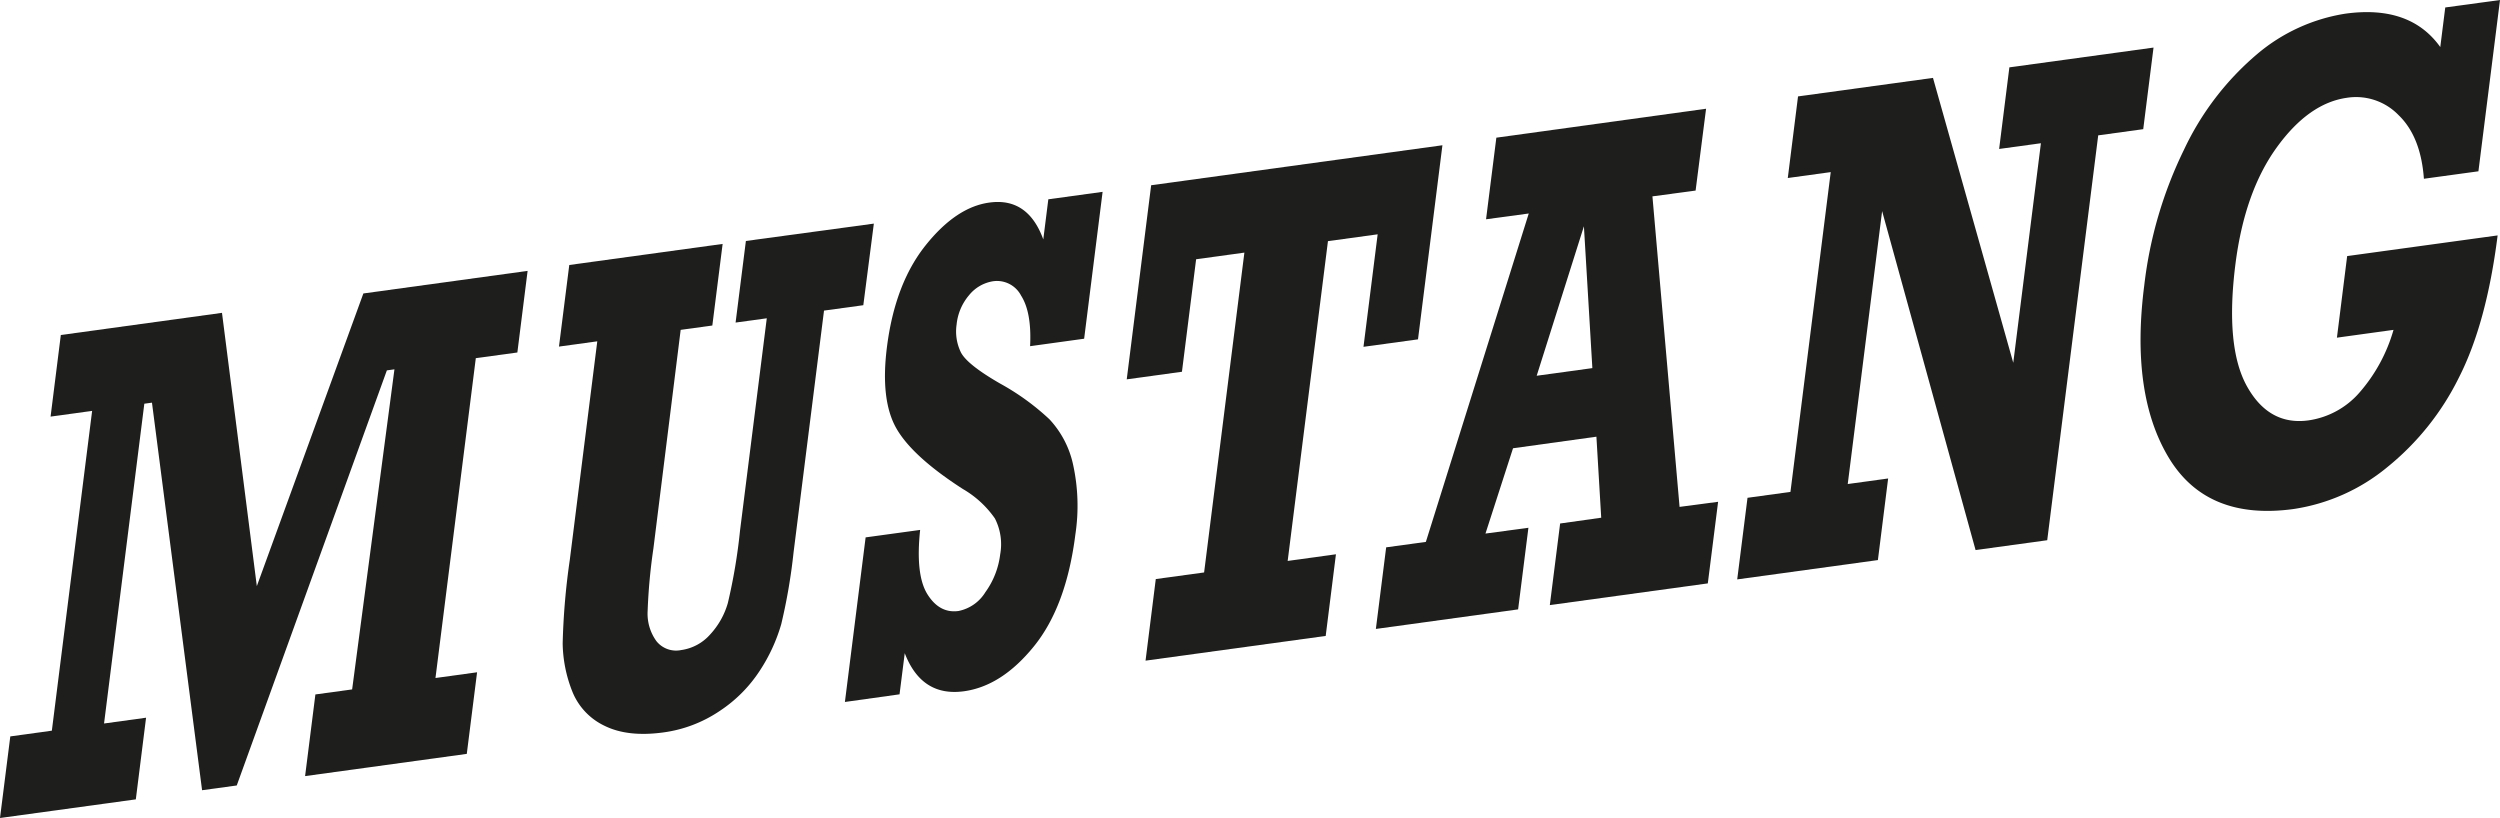
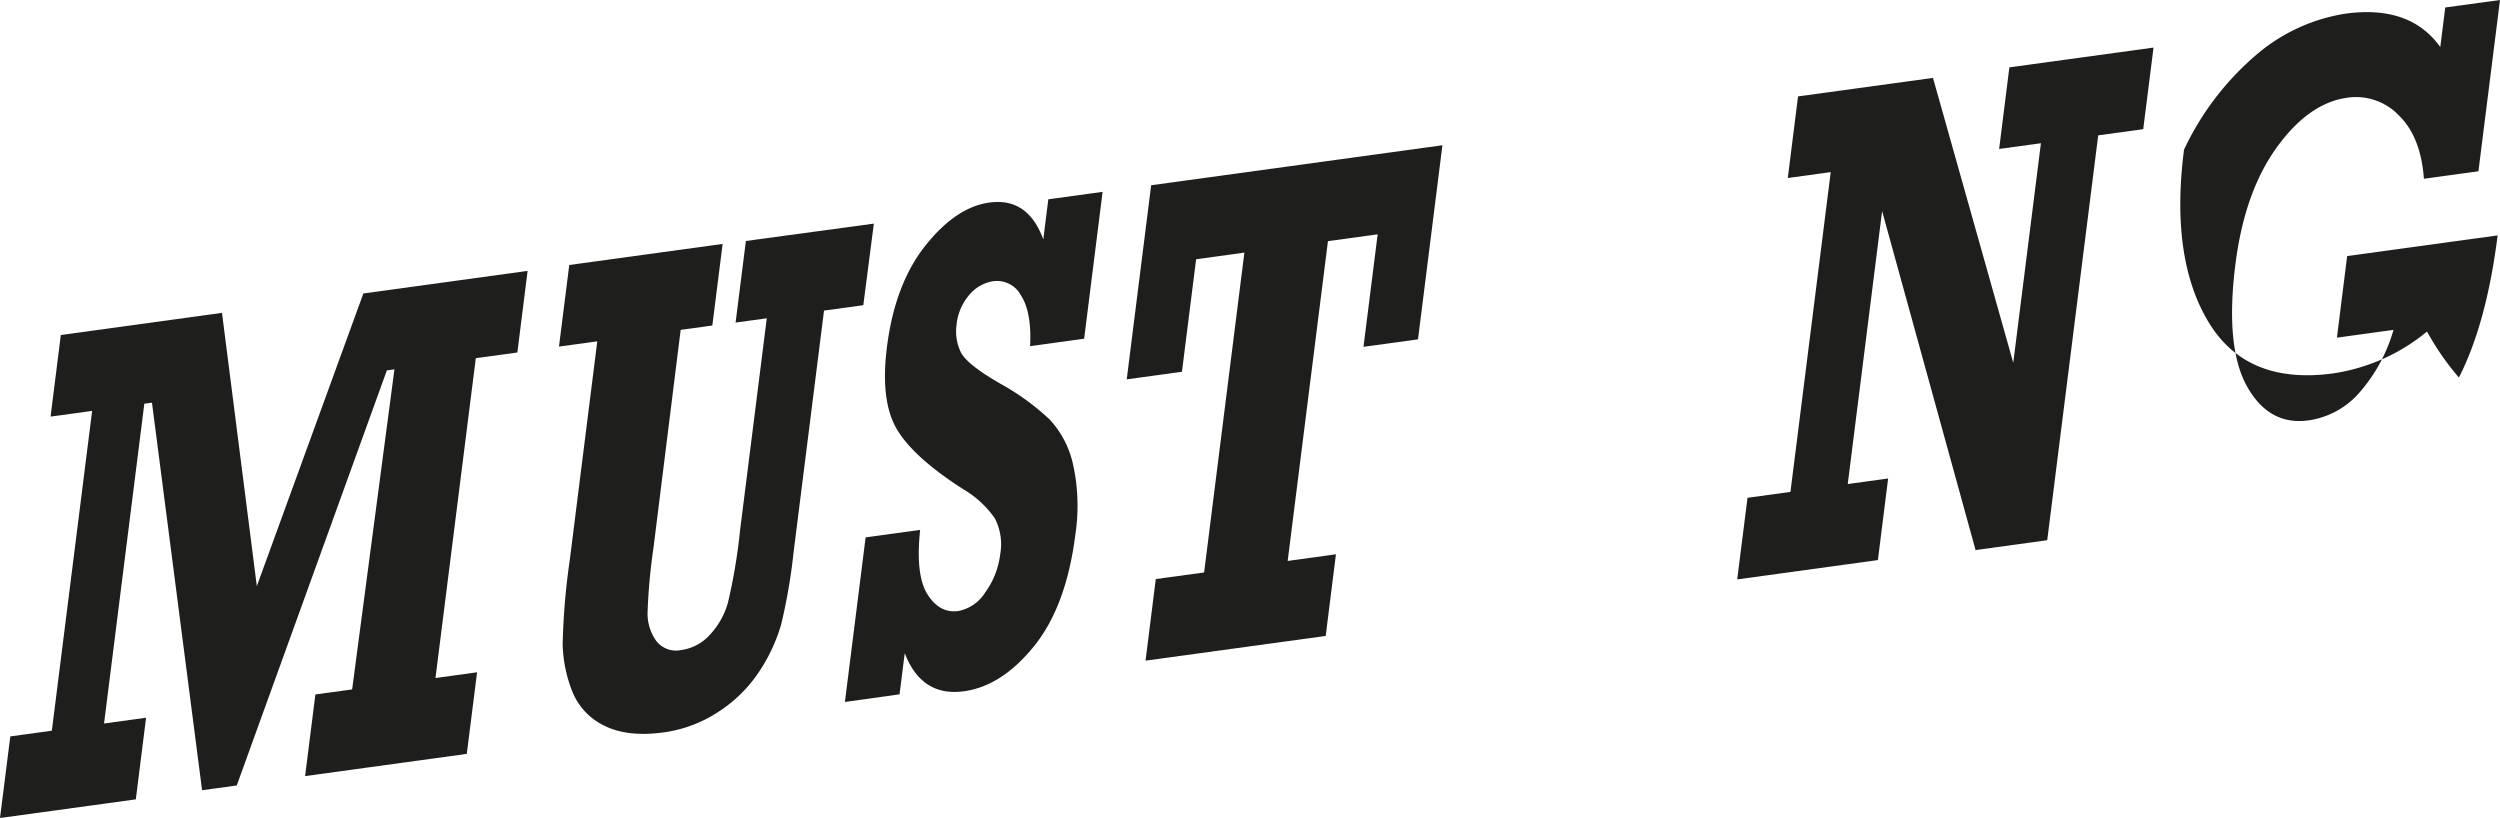
<svg xmlns="http://www.w3.org/2000/svg" class="brand-logos__item__image" data-name="Lager 21" id="Lager_21" viewBox="0 0 432 141.35">
  <title>logo-mustang</title>
  <polygon points="44.38 101.28 38.36 54.06 10.51 57.89 8.74 71.99 15.92 71 8.96 126.26 1.78 127.25 0 141.35 23.47 138.13 25.24 124.02 17.98 125.02 24.94 69.76 26.26 69.58 34.92 136.55 40.91 135.73 66.85 64 68.16 63.82 60.85 119.13 54.5 120 52.72 134.11 80.66 130.27 82.44 116.17 75.25 117.16 82.22 61.89 89.4 60.91 91.17 46.81 62.79 50.71 44.38 101.28" style="fill:#1e1e1c" />
  <path d="M151,38.64l-22.11,3-1.78,14.1,5.39-.74-4.62,36.66a97,97,0,0,1-2.11,12.55,13.43,13.43,0,0,1-3.06,5.43,8.17,8.17,0,0,1-5,2.69,4.34,4.34,0,0,1-4.28-1.54,8.1,8.1,0,0,1-1.52-5.19,98.24,98.24,0,0,1,1-10.83L117.62,57l5.47-.75,1.78-14.1-26.5,3.64-1.78,14.1,6.62-.91L98.46,96.75a120.11,120.11,0,0,0-1.23,14.44,23.37,23.37,0,0,0,1.63,8.21,11.12,11.12,0,0,0,5.57,6q4,2,10.15,1.17a22.81,22.81,0,0,0,9.7-3.66,24.05,24.05,0,0,0,7-7,29.49,29.49,0,0,0,3.72-8.06,98.46,98.46,0,0,0,2.13-12.42l5.26-41.76,6.79-.93Z" style="fill:#1e1e1c" transform="translate(0 0)" />
  <path d="M180.28,41.37Q177.63,34.1,171,35q-5.76.76-11.06,7.4T153.26,60q-1.15,9.12,1.62,14T166.4,84.51a17.25,17.25,0,0,1,5.52,5.08,9.78,9.78,0,0,1,.91,6.22,14,14,0,0,1-2.55,6.51,7.07,7.07,0,0,1-4.65,3.26q-3.28.45-5.37-2.89T159,91.57l-9.42,1.29L146,121.3l9.44-1.32,0.9-7.11q2.92,7.58,10.23,6.58,6.55-.9,12.12-7.8t7.13-19.27a33.16,33.16,0,0,0-.37-12,16.6,16.6,0,0,0-4.11-7.93,42.08,42.08,0,0,0-8.5-6.16Q167,62.93,166,60.8a8.24,8.24,0,0,1-.7-4.71A9.23,9.23,0,0,1,167.46,51a6.67,6.67,0,0,1,4.14-2.4,4.7,4.7,0,0,1,4.85,2.49Q178.3,54,178,59.82l9.34-1.29,3.19-25.38-9.38,1.29Z" style="fill:#1e1e1c" transform="translate(0 0)" />
  <polygon points="245.03 58.64 249.25 25.1 198.92 32.01 194.7 65.55 204.24 64.24 206.69 44.8 215.03 43.65 208.07 98.92 199.72 100.06 197.95 114.16 229.08 109.89 230.85 95.78 222.51 96.93 229.47 41.67 238.06 40.49 235.61 59.93 245.03 58.64" style="fill:#1e1e1c" />
-   <path d="M285.54,33.93l7.46-1,1.81-14.14-36.24,5-1.78,14.1,7.38-1L246.39,93.64l-6.86.94-1.78,14.1,24.58-3.38,1.78-14.1-7.42,1,4.76-14.74,14.41-2,0.83,14-7.1,1-1.78,14.1,27.3-3.75,1.78-14.1-6.66.88Zm-20,31,8.16-25.83,1.46,24.51Z" style="fill:#1e1e1c" transform="translate(0 0)" />
  <polygon points="372.13 8.22 347.22 11.64 345.45 25.74 352.67 24.75 347.89 62.69 334.02 13.46 310.7 16.66 308.93 30.76 316.35 29.74 309.39 85 301.97 86.02 300.19 100.12 324.5 96.78 326.27 82.68 319.29 83.64 325.23 36.48 341.38 95.05 353.76 93.35 362.57 23.39 370.35 22.32 372.13 8.22" style="fill:#1e1e1c" />
-   <path d="M403.82,58.35L413.6,57a28.2,28.2,0,0,1-5.88,10.83,14.37,14.37,0,0,1-8.8,4.81q-6.84.94-10.64-5.88t-2-21.1q1.58-12.48,7.13-20.17t12.18-8.6a10.21,10.21,0,0,1,8.88,3q3.85,3.7,4.38,11l9.42-1.29L432,0l-9.46,1.29-0.86,6.84q-5.21-7.3-16.38-5.77a31,31,0,0,0-15.28,7A48.82,48.82,0,0,0,377.4,25.86a72.13,72.13,0,0,0-6.87,23.44q-2.4,18.65,4.16,29.67t21.56,9a33.1,33.1,0,0,0,16.27-7.24A46.11,46.11,0,0,0,424.9,65.24q4.78-9.38,6.69-24.56l-26,3.57Z" style="fill:#1e1e1c" transform="translate(0 0)" />
+   <path d="M403.82,58.35L413.6,57a28.2,28.2,0,0,1-5.88,10.83,14.37,14.37,0,0,1-8.8,4.81q-6.84.94-10.64-5.88t-2-21.1q1.58-12.48,7.13-20.17t12.18-8.6a10.21,10.21,0,0,1,8.88,3q3.85,3.7,4.38,11l9.42-1.29L432,0l-9.46,1.29-0.86,6.84q-5.21-7.3-16.38-5.77a31,31,0,0,0-15.28,7A48.82,48.82,0,0,0,377.4,25.86q-2.4,18.65,4.16,29.67t21.56,9a33.1,33.1,0,0,0,16.27-7.24A46.11,46.11,0,0,0,424.9,65.24q4.78-9.38,6.69-24.56l-26,3.57Z" style="fill:#1e1e1c" transform="translate(0 0)" />
</svg>